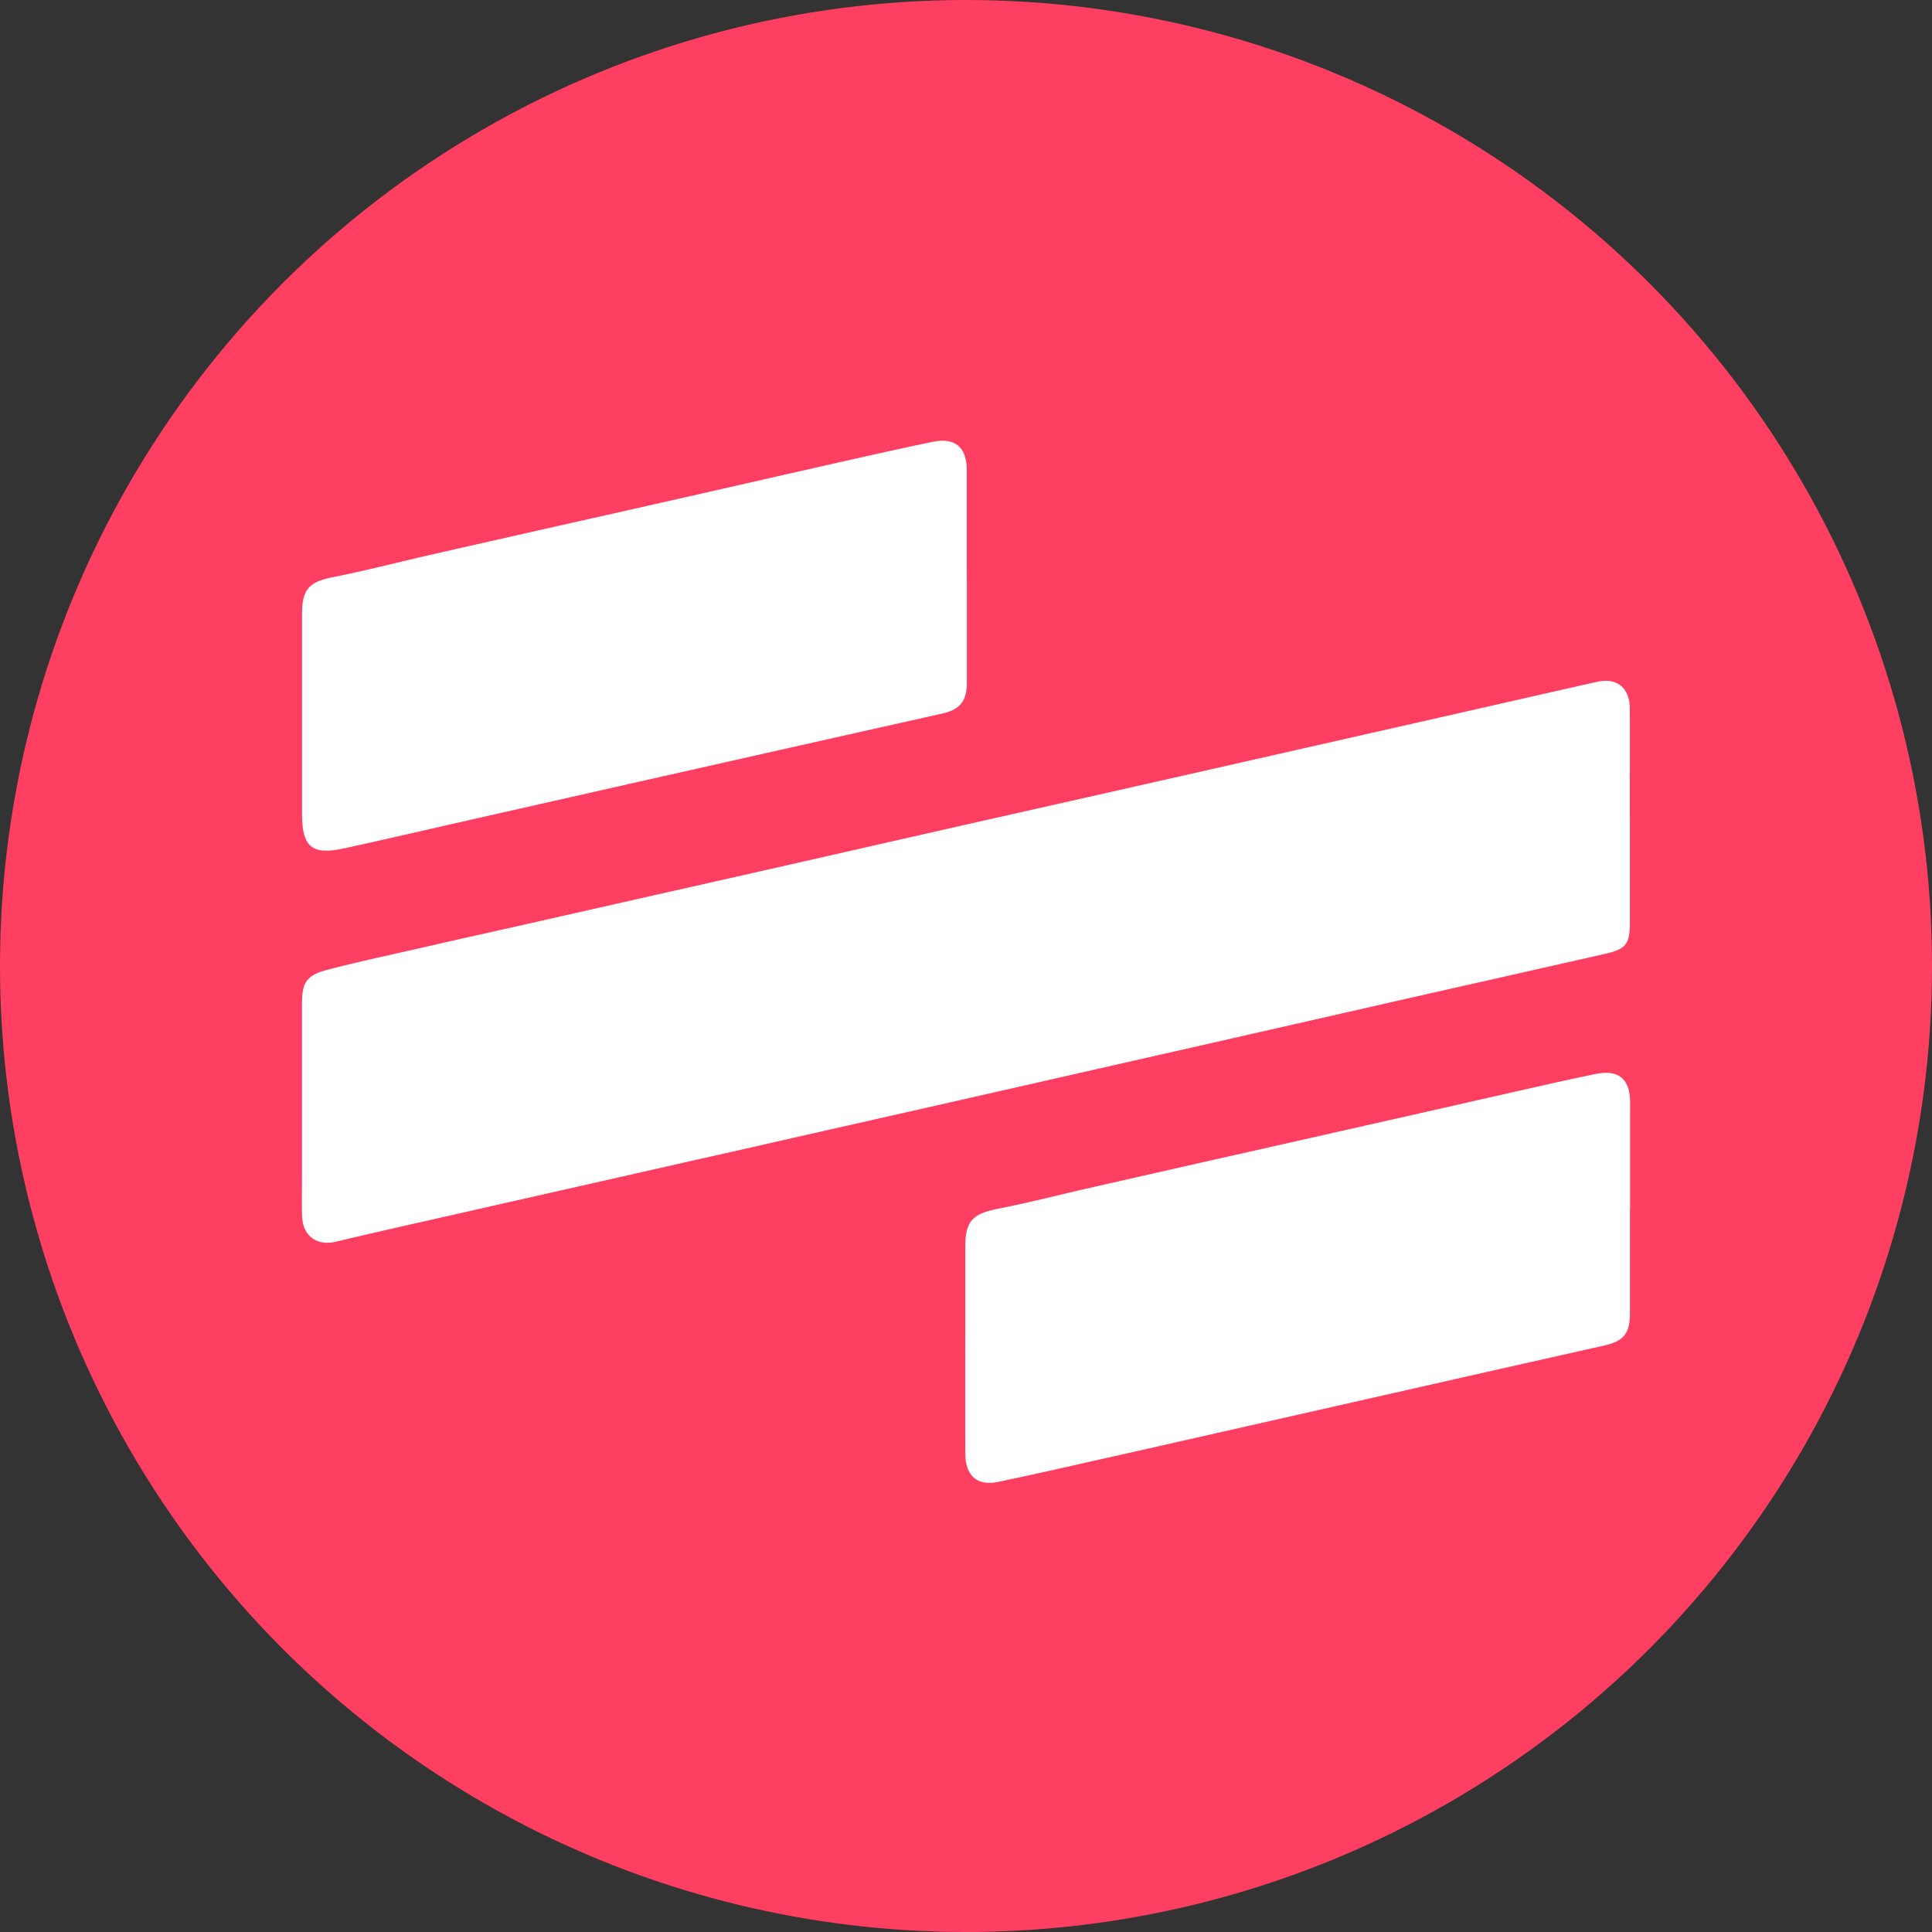
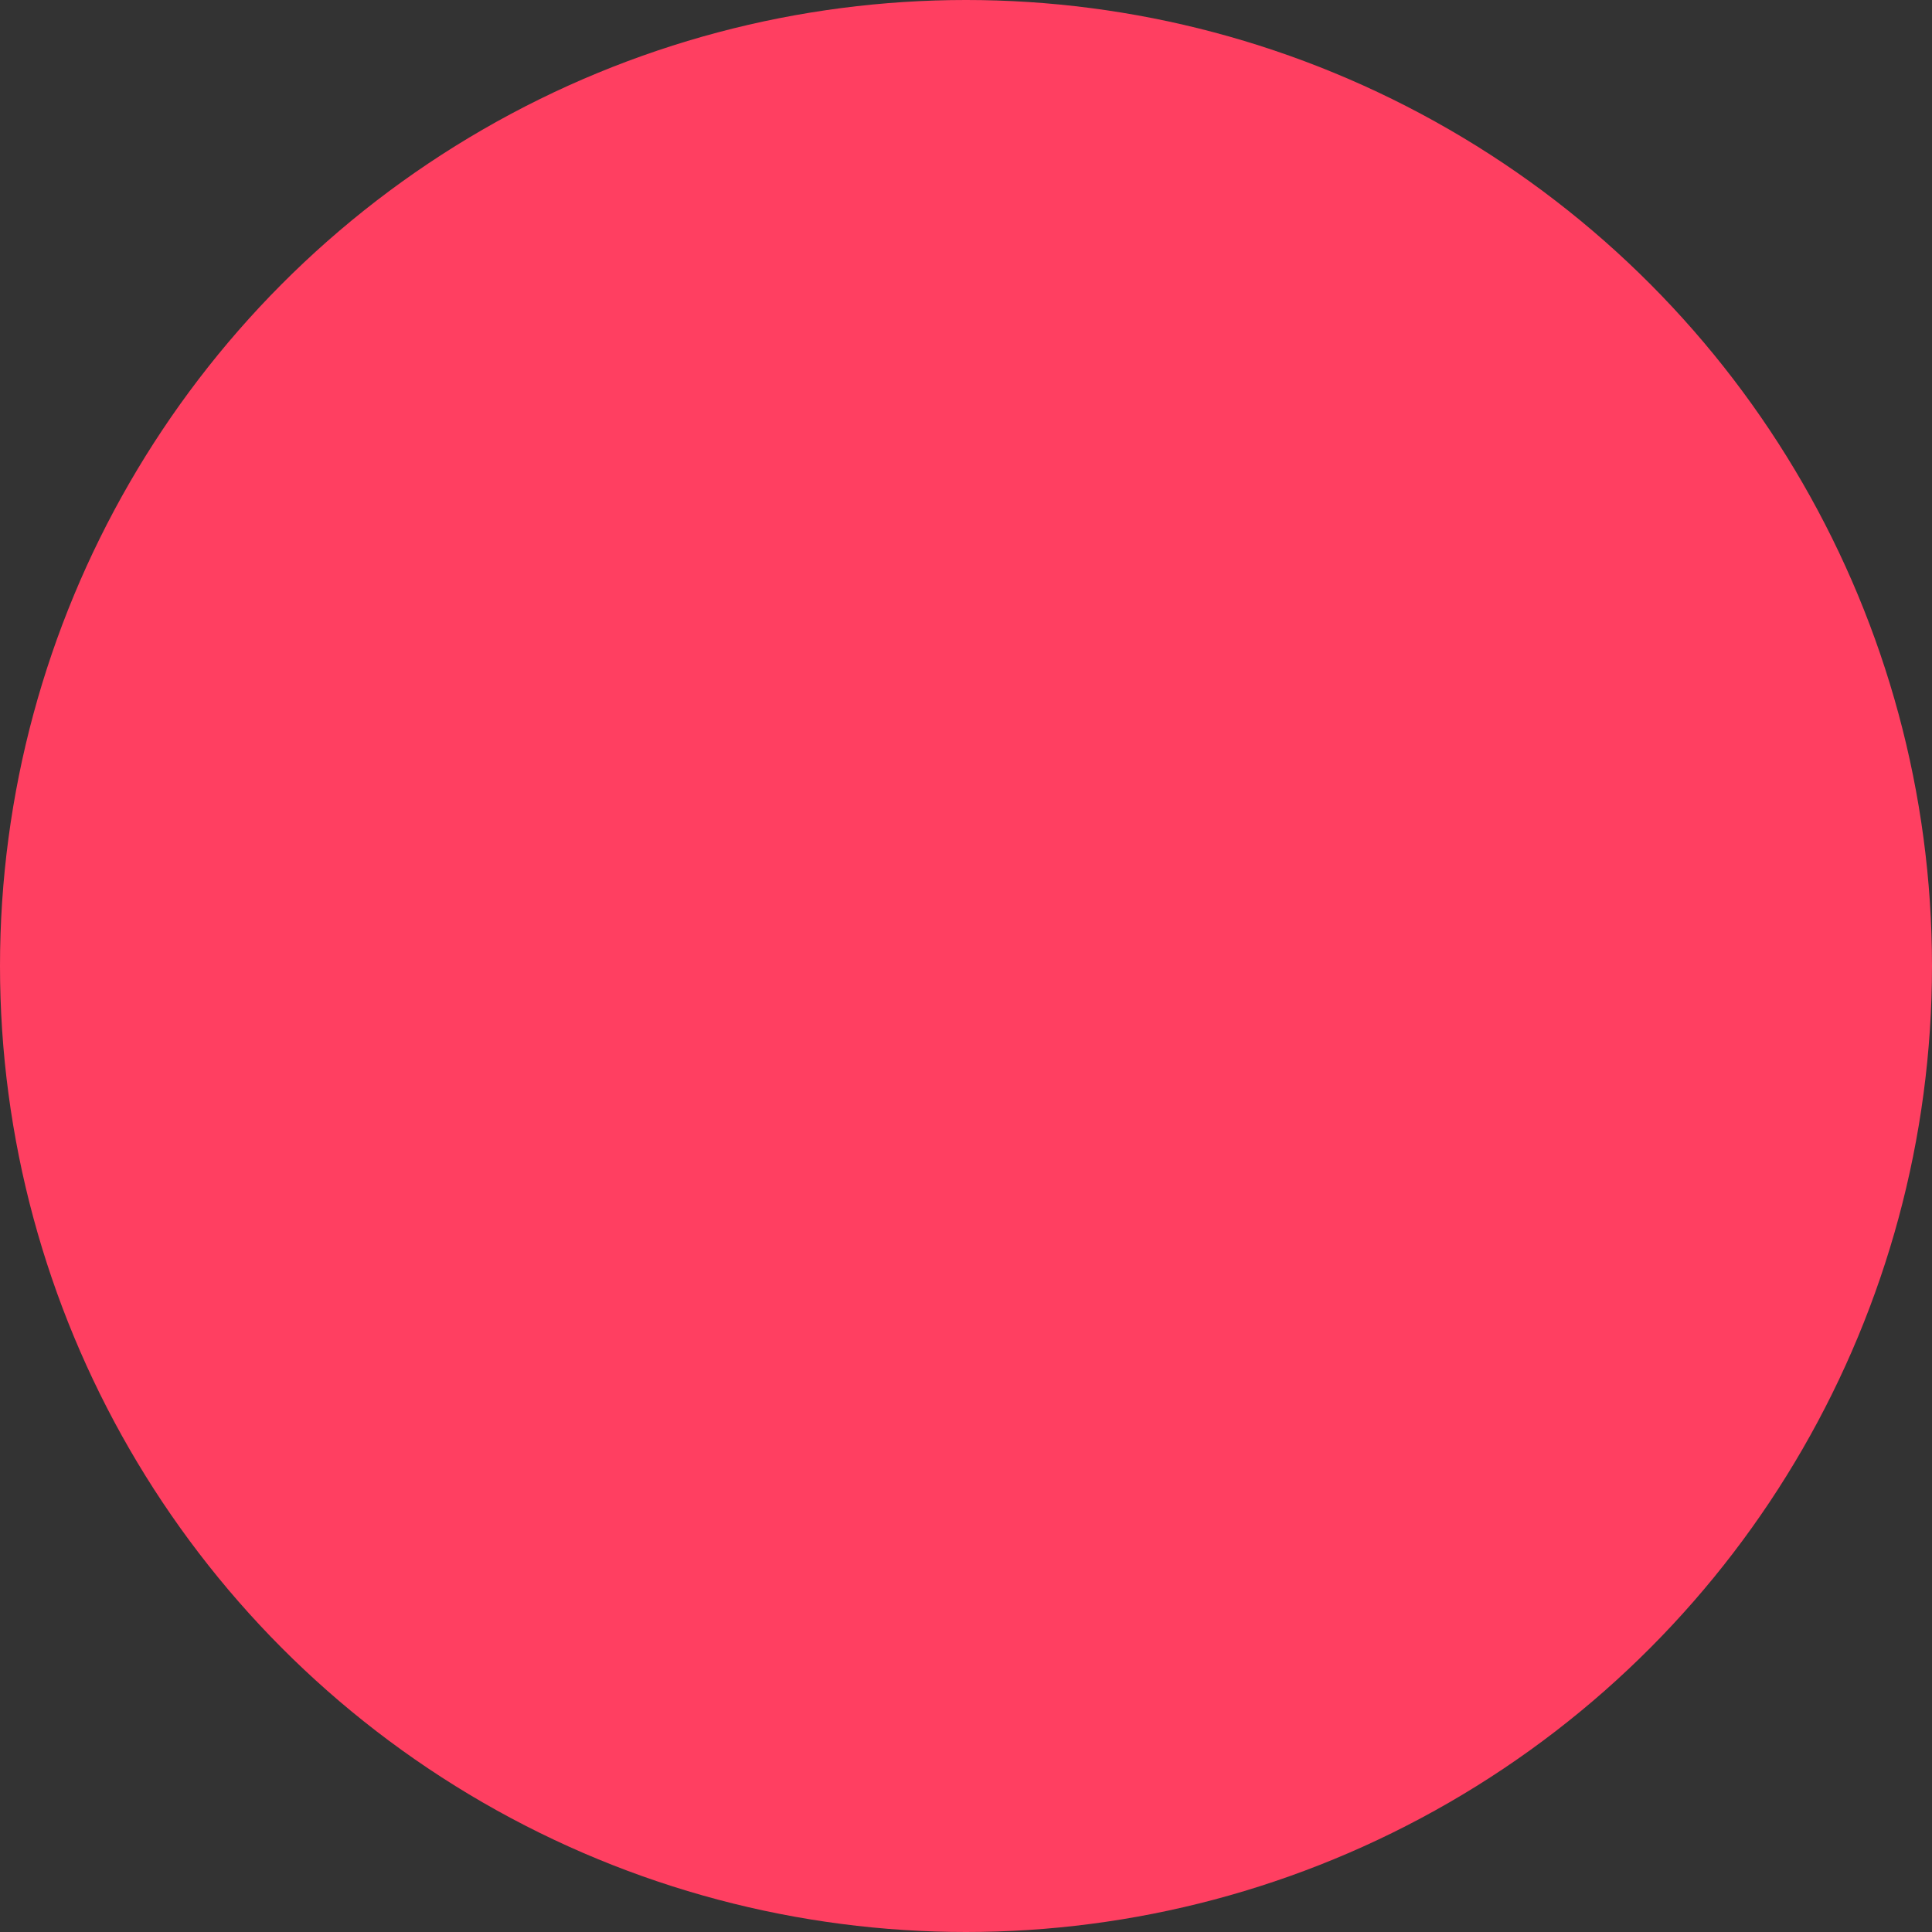
<svg xmlns="http://www.w3.org/2000/svg" width="32" height="32" fill="none">
  <rect width="100%" height="100%" fill="#333333" stroke="none" />
  <circle cx="16" cy="16" r="16" fill="#FF3F61" />
-   <path fill="#fff" fill-rule="evenodd" d="M16.014 9.562v1.748c0 .298-.115.444-.4.507a3176.188 3176.188 0 0 0-8.193 1.846l-.503.115c-.405.092-.81.185-1.215.273-.537.117-.7-.02-.7-.57v-3.317c0-.408.122-.529.52-.606.352-.07.701-.153 1.05-.237.18-.043.359-.086.539-.127.657-.15 1.315-.298 1.972-.447l.364-.082.358-.08a1171.223 1171.223 0 0 0 3.037-.688l1.215-.275c.456-.103.913-.204 1.37-.3.39-.084.585.078.585.473v1.764h-.001l.002.003Zm10.982 3.99v1.715c0 .37-.059.452-.412.532l-2.091.473h-.003l-1.295.293-2.315.526-1.01.23-2.022.458-.005.002-2.015.457-1.813.41h-.002l-2.227.505-.017.003-5.187 1.174c-.34.077-.678.155-1.017.236-.319.076-.551-.094-.562-.426-.004-.148-.003-.295-.002-.442l.001-.196v-2.876c0-.352.074-.472.416-.562.392-.102.788-.191 1.184-.28l.293-.066a257.936 257.936 0 0 1 1.67-.376l1.169-.265 1.168-.264a1444.66 1444.66 0 0 0 3.754-.85l1.447-.328 2.895-.653a1383.544 1383.544 0 0 0 2.306-.522l1.006-.228h.001l1.298-.294.785-.178c.687-.156 1.374-.313 2.061-.467.328-.073.538.1.54.444.002.403.002.806 0 1.21v.604h.001Zm.001 8.204v-1.732l.002.003v-1.324l.001-.44c-.001-.393-.19-.552-.571-.474a39.72 39.72 0 0 0-.781.168l-1.16.262-1.16.263-2.878.65-.36.08-1.961.445a46.69 46.69 0 0 0-.556.13c-.349.083-.697.166-1.048.235-.409.08-.536.204-.536.614v1.269c-.001.726-.002 1.452 0 2.178.002.36.2.534.541.462.53-.11 1.059-.23 1.588-.35l.338-.075 4.613-1.044c1.165-.264 2.332-.528 3.5-.789.32-.072.428-.198.428-.531Z" clip-rule="evenodd" />
</svg>